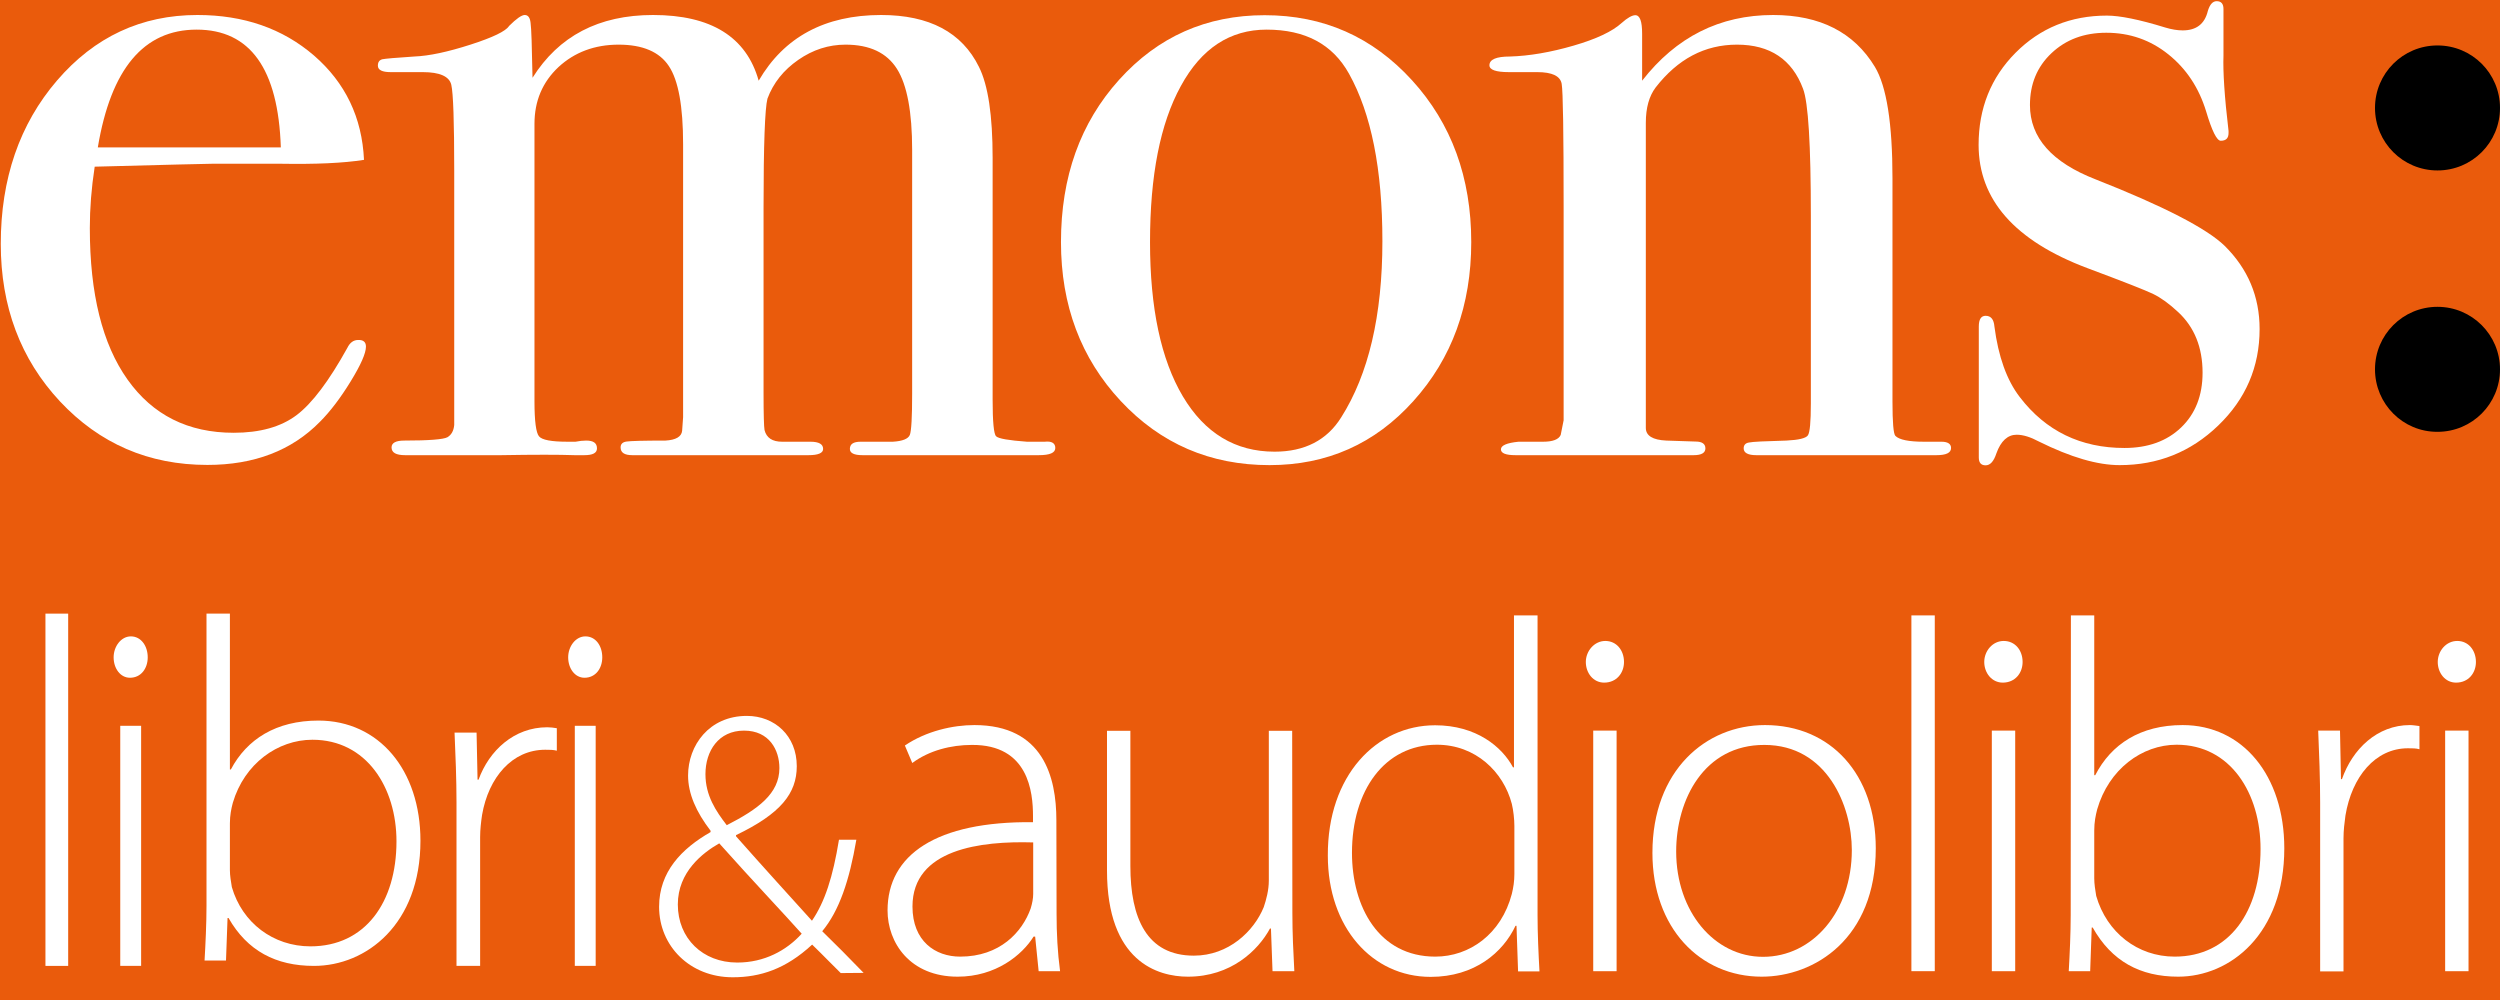
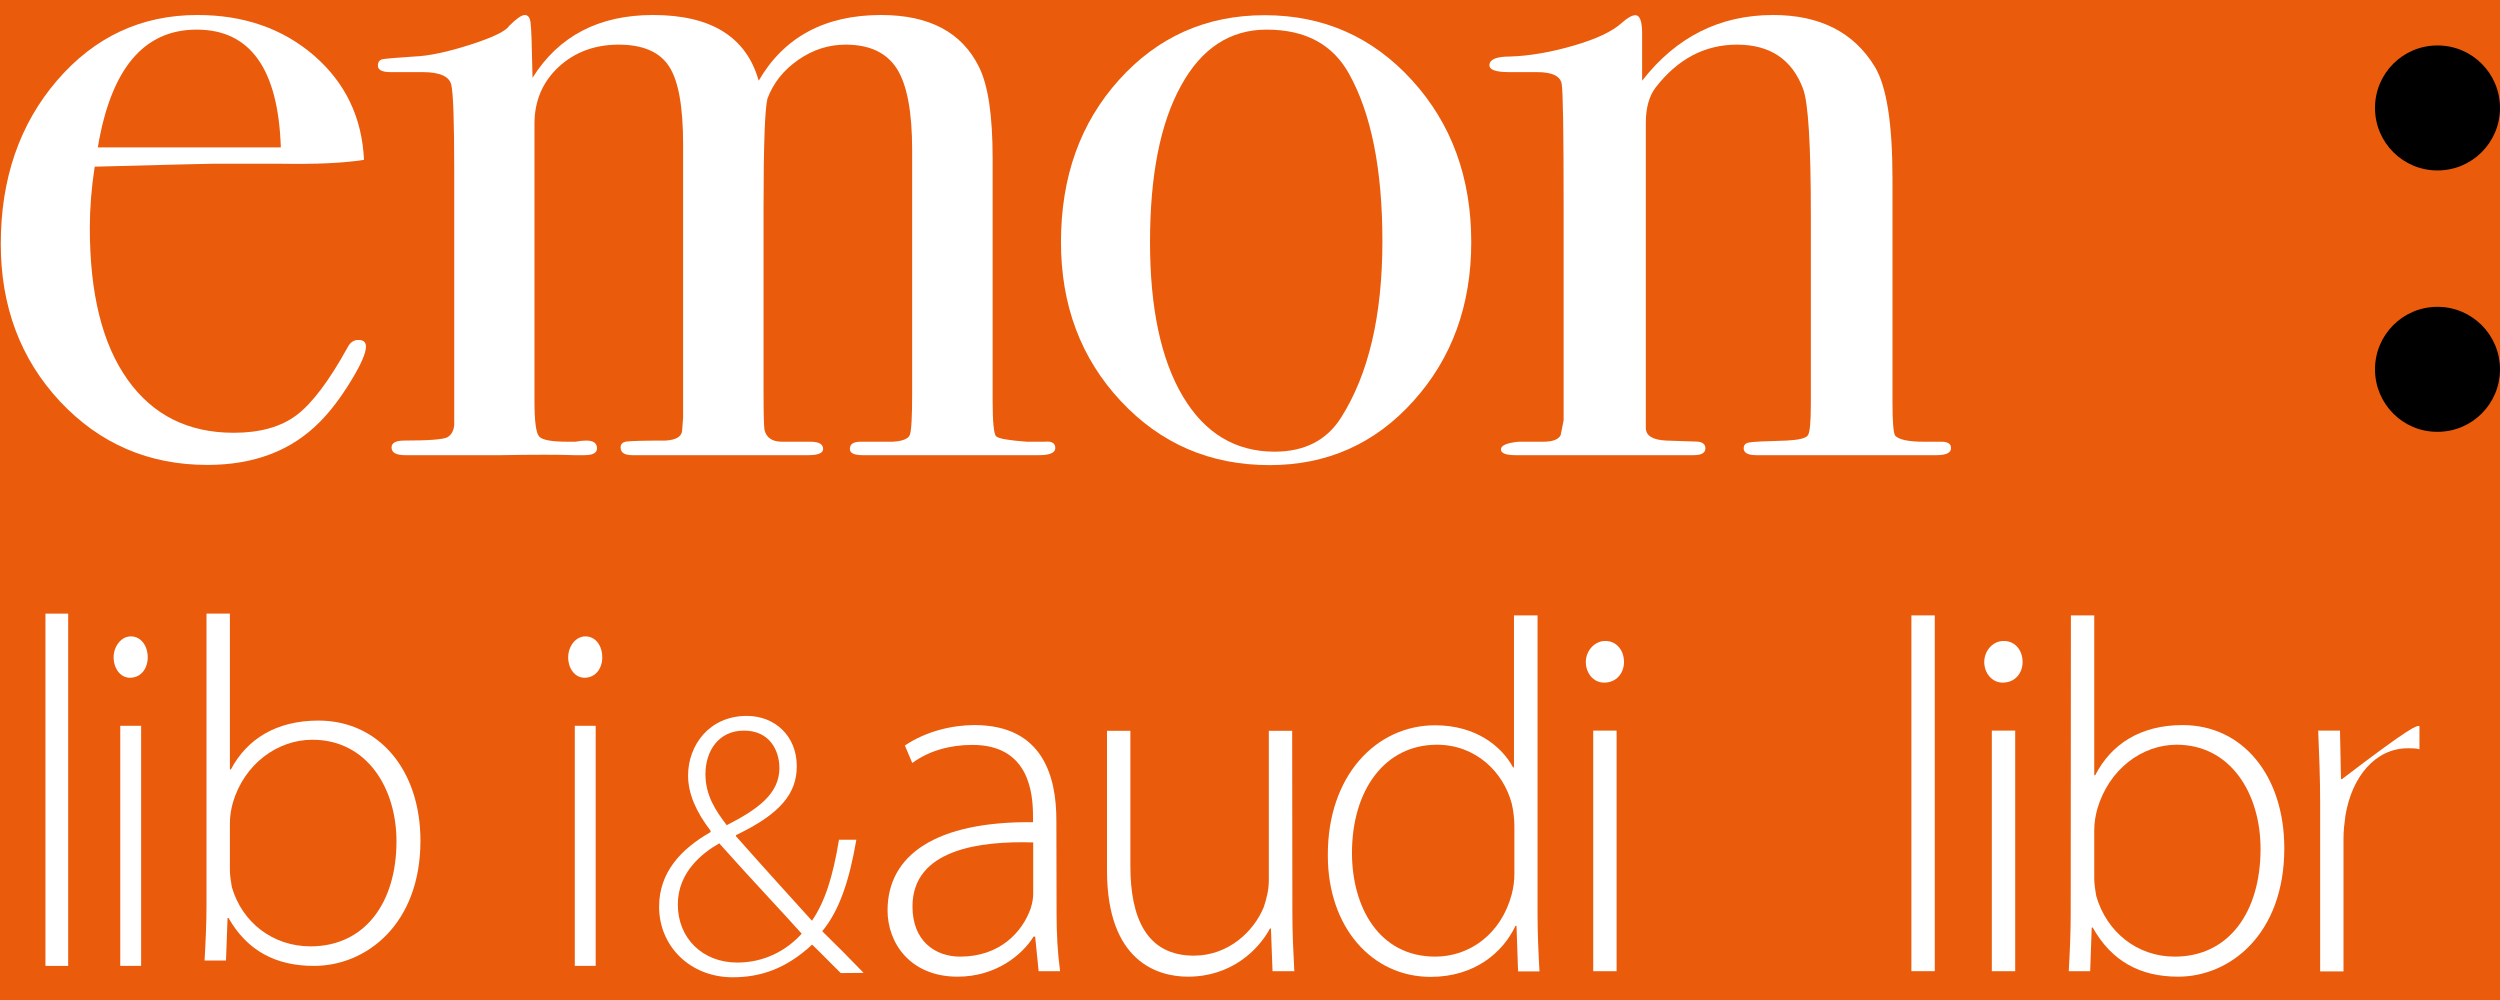
<svg xmlns="http://www.w3.org/2000/svg" width="100px" height="40px" viewBox="0 0 100 40" version="1.1">
  <title>logo-light</title>
  <desc>Created with Sketch.</desc>
  <g id="logo-light" stroke="none" stroke-width="1" fill="none" fill-rule="evenodd">
    <rect fill="#EA5B0C" x="0" y="0" width="100" height="40" />
    <g id="logo-copy" fill-rule="nonzero">
      <path d="M100,4.318 C100,5.701 98.883,6.818 97.5,6.818 C96.117,6.818 95,5.701 95,4.318 C95,2.935 96.117,1.818 97.5,1.818 C98.883,1.818 100,2.935 100,4.318 Z" id="Shape" fill="#000000" />
      <path d="M100,14.773 C100,16.156 98.883,17.273 97.5,17.273 C96.117,17.28 95,16.156 95,14.773 C95,13.39 96.117,12.273 97.5,12.273 C98.883,12.273 100,13.397 100,14.773 Z" id="Shape" fill="#000000" />
      <g id="Group" fill="#FFFFFF">
        <path d="M14.638,13.864 C14.638,14.129 14.435,14.589 14.029,15.252 C13.623,15.915 13.209,16.461 12.795,16.874 C11.67,18.02 10.17,18.597 8.296,18.597 C5.944,18.597 3.984,17.747 2.398,16.055 C0.82,14.363 0.031,12.258 0.031,9.755 C0.031,7.15 0.781,4.967 2.281,3.22 C3.781,1.474 5.655,0.6 7.897,0.6 C9.748,0.6 11.303,1.138 12.561,2.222 C13.81,3.306 14.482,4.694 14.56,6.394 C13.724,6.527 12.615,6.573 11.233,6.55 L8.491,6.55 C8.311,6.55 6.741,6.589 3.788,6.667 C3.656,7.525 3.593,8.343 3.593,9.123 C3.593,11.751 4.093,13.763 5.101,15.182 C6.108,16.601 7.522,17.311 9.35,17.311 C10.397,17.311 11.233,17.077 11.858,16.609 C12.482,16.141 13.162,15.237 13.896,13.911 C13.998,13.7 14.146,13.599 14.326,13.599 C14.537,13.591 14.638,13.685 14.638,13.864 Z M11.233,5.895 C11.131,2.753 10.006,1.185 7.866,1.185 C5.749,1.185 4.437,2.753 3.913,5.895 L11.233,5.895 Z" id="Shape" />
        <path d="M42.212,17.919 C42.212,18.114 41.993,18.207 41.548,18.207 C41.493,18.207 41.212,18.207 40.705,18.207 C40.197,18.207 39.509,18.207 38.65,18.207 C38.572,18.207 37.189,18.207 34.502,18.207 C34.159,18.207 33.995,18.122 33.995,17.958 C33.995,17.763 34.135,17.669 34.424,17.669 L34.737,17.669 L35.713,17.669 C36.104,17.646 36.33,17.552 36.393,17.397 C36.455,17.241 36.486,16.687 36.486,15.743 L36.486,5.996 C36.486,4.476 36.283,3.392 35.877,2.753 C35.471,2.113 34.791,1.786 33.823,1.786 C33.143,1.786 32.518,1.988 31.932,2.394 C31.347,2.799 30.933,3.314 30.698,3.946 C30.597,4.335 30.542,5.786 30.542,8.304 L30.542,15.712 C30.542,16.578 30.558,17.077 30.581,17.202 C30.659,17.514 30.894,17.669 31.284,17.669 L32.417,17.669 C32.753,17.669 32.925,17.763 32.925,17.958 C32.925,18.122 32.729,18.207 32.339,18.207 L32.065,18.207 C31.808,18.207 30.917,18.207 29.402,18.207 C28.878,18.207 28.183,18.207 27.308,18.207 C26.433,18.207 25.902,18.207 25.723,18.207 L25.293,18.207 C24.98,18.207 24.824,18.106 24.824,17.896 C24.824,17.763 24.902,17.685 25.059,17.662 C25.215,17.638 25.738,17.623 26.621,17.623 C27.035,17.599 27.261,17.467 27.285,17.233 L27.324,16.687 L27.324,5.77 C27.324,4.258 27.136,3.213 26.754,2.643 C26.379,2.074 25.707,1.786 24.746,1.786 C23.785,1.786 22.981,2.09 22.34,2.682 C21.7,3.283 21.379,4.039 21.379,4.952 L21.379,16.063 C21.379,16.843 21.442,17.311 21.559,17.451 C21.676,17.599 22.059,17.669 22.707,17.669 L23.02,17.669 C23.176,17.638 23.317,17.623 23.449,17.623 C23.738,17.623 23.879,17.724 23.879,17.935 C23.879,18.122 23.707,18.207 23.371,18.207 L22.981,18.207 C22.356,18.184 21.372,18.184 20.044,18.207 L16.208,18.207 C15.841,18.207 15.662,18.106 15.662,17.896 C15.662,17.716 15.833,17.623 16.169,17.623 C17.161,17.623 17.739,17.576 17.896,17.49 C18.052,17.397 18.146,17.241 18.169,16.999 L18.169,6.831 C18.169,4.874 18.13,3.727 18.052,3.392 C17.974,3.057 17.591,2.885 16.911,2.885 L16.365,2.885 C16.13,2.885 15.88,2.885 15.623,2.885 C15.287,2.885 15.115,2.799 15.115,2.628 C15.115,2.48 15.177,2.402 15.294,2.37 C15.412,2.347 15.833,2.308 16.568,2.261 C17.169,2.238 17.919,2.074 18.817,1.786 C19.716,1.497 20.231,1.248 20.364,1.037 C20.653,0.749 20.864,0.6 20.989,0.6 C21.122,0.6 21.2,0.702 21.223,0.912 C21.254,1.123 21.278,1.856 21.301,3.111 C22.348,1.443 23.949,0.6 26.121,0.6 C28.441,0.6 29.855,1.474 30.347,3.228 C31.362,1.482 32.995,0.6 35.244,0.6 C37.174,0.6 38.478,1.294 39.158,2.675 C39.525,3.408 39.705,4.616 39.705,6.316 L39.705,15.985 C39.705,16.874 39.752,17.365 39.845,17.451 C39.939,17.545 40.345,17.615 41.079,17.669 L41.79,17.669 C42.064,17.638 42.212,17.724 42.212,17.919 Z" id="Shape" />
        <path d="M58.85,9.685 C58.85,12.211 58.077,14.332 56.538,16.04 C54.999,17.755 53.078,18.605 50.781,18.605 C48.406,18.605 46.422,17.747 44.829,16.04 C43.235,14.332 42.439,12.211 42.439,9.685 C42.439,7.072 43.212,4.913 44.766,3.189 C46.321,1.466 48.258,0.608 50.586,0.608 C52.937,0.608 54.898,1.474 56.483,3.213 C58.061,4.944 58.85,7.104 58.85,9.685 Z M55.296,9.646 C55.296,6.776 54.851,4.546 53.96,2.948 C53.304,1.77 52.211,1.185 50.664,1.185 C49.203,1.185 48.055,1.934 47.235,3.439 C46.407,4.944 46.001,7.026 46.001,9.685 C46.001,12.32 46.438,14.379 47.313,15.853 C48.188,17.326 49.414,18.067 50.984,18.067 C52.187,18.067 53.078,17.607 53.648,16.695 C54.741,14.971 55.296,12.624 55.296,9.646 Z" id="Shape" />
        <path d="M78.042,17.919 C78.042,18.114 77.847,18.207 77.457,18.207 L76.988,18.207 C76.519,18.207 75.879,18.207 75.066,18.207 C72.504,18.207 70.997,18.207 70.528,18.207 L70.255,18.207 C69.919,18.207 69.747,18.114 69.747,17.935 C69.747,17.802 69.817,17.724 69.958,17.701 C70.098,17.669 70.598,17.646 71.458,17.623 C71.95,17.599 72.239,17.529 72.317,17.412 C72.395,17.295 72.434,16.874 72.434,16.141 L72.434,8.632 C72.434,5.794 72.332,4.094 72.121,3.548 C71.684,2.378 70.801,1.786 69.481,1.786 C68.185,1.786 67.107,2.363 66.224,3.501 C65.966,3.844 65.833,4.312 65.833,4.913 L65.833,17.116 C65.833,17.428 66.107,17.599 66.654,17.623 L67.825,17.662 C68.083,17.662 68.216,17.755 68.216,17.935 C68.216,18.114 68.06,18.207 67.747,18.207 L67.122,18.207 C66.544,18.207 65.638,18.207 64.381,18.207 C64.091,18.207 63.474,18.207 62.521,18.207 C61.568,18.207 61.014,18.207 60.858,18.207 L60.623,18.207 C60.233,18.207 60.037,18.13 60.037,17.974 C60.037,17.818 60.272,17.716 60.74,17.669 C61.084,17.669 61.404,17.669 61.725,17.669 C62.115,17.669 62.35,17.576 62.428,17.397 L62.545,16.812 L62.545,8.281 C62.545,5.31 62.521,3.665 62.467,3.353 C62.412,3.041 62.084,2.885 61.49,2.885 C61.311,2.885 60.99,2.885 60.553,2.885 L60.358,2.885 C59.834,2.885 59.577,2.792 59.577,2.612 C59.577,2.378 59.85,2.261 60.397,2.261 C61.178,2.238 62.029,2.09 62.943,1.825 C63.857,1.56 64.498,1.255 64.865,0.92 C65.099,0.71 65.287,0.608 65.412,0.608 C65.599,0.608 65.685,0.858 65.685,1.349 L65.685,3.228 C67.044,1.482 68.786,0.6 70.926,0.6 C72.801,0.6 74.16,1.294 74.996,2.675 C75.465,3.454 75.699,4.944 75.699,7.135 L75.699,16.063 C75.699,16.897 75.738,17.358 75.816,17.436 C75.972,17.591 76.355,17.669 76.957,17.669 C77.035,17.669 77.175,17.669 77.386,17.669 L77.66,17.669 C77.91,17.669 78.042,17.755 78.042,17.919 Z" id="Shape" />
-         <path d="M90.384,13.162 C90.384,14.675 89.83,15.962 88.728,17.022 C87.627,18.083 86.315,18.605 84.784,18.605 C83.901,18.605 82.831,18.293 81.558,17.662 C81.222,17.482 80.925,17.389 80.667,17.389 C80.308,17.389 80.034,17.638 79.855,18.137 C79.753,18.449 79.612,18.613 79.425,18.613 C79.245,18.613 79.152,18.512 79.152,18.301 C79.152,18.169 79.152,18.013 79.152,17.833 C79.152,17.311 79.152,16.539 79.152,15.525 C79.152,15.447 79.152,15.135 79.152,14.589 C79.152,14.044 79.152,13.677 79.152,13.49 L79.152,13.061 C79.152,12.773 79.245,12.632 79.425,12.632 C79.636,12.632 79.753,12.773 79.777,13.061 C79.933,14.262 80.269,15.205 80.792,15.884 C81.831,17.241 83.229,17.919 84.979,17.919 C85.916,17.919 86.674,17.646 87.244,17.1 C87.814,16.554 88.103,15.821 88.103,14.909 C88.103,13.895 87.775,13.084 87.127,12.484 C86.76,12.141 86.432,11.907 86.127,11.759 C85.822,11.611 84.948,11.268 83.487,10.722 C80.589,9.63 79.144,7.985 79.144,5.794 C79.144,4.335 79.636,3.103 80.62,2.113 C81.604,1.123 82.823,0.624 84.276,0.624 C84.791,0.624 85.572,0.78 86.604,1.099 C86.861,1.177 87.096,1.216 87.307,1.216 C87.853,1.216 88.189,0.959 88.314,0.437 C88.392,0.179 88.51,0.047 88.666,0.047 C88.845,0.047 88.939,0.148 88.939,0.359 C88.939,0.382 88.939,0.46 88.939,0.593 L88.939,2.23 C88.916,2.854 88.978,3.86 89.142,5.24 L89.142,5.318 C89.142,5.529 89.041,5.63 88.83,5.63 C88.674,5.63 88.478,5.24 88.244,4.452 C87.955,3.509 87.455,2.753 86.736,2.176 C86.018,1.599 85.19,1.31 84.252,1.31 C83.362,1.31 82.635,1.583 82.057,2.129 C81.479,2.675 81.198,3.369 81.198,4.203 C81.198,5.505 82.073,6.495 83.823,7.174 C86.533,8.242 88.26,9.131 88.986,9.833 C89.916,10.753 90.384,11.86 90.384,13.162 Z" id="Shape" />
      </g>
      <g id="Group" transform="translate(35.455, 24.545)" fill="#FFFFFF">
        <path d="M6.808,12.014 C6.808,12.776 6.847,13.555 6.948,14.302 L6.091,14.302 L5.951,12.918 L5.889,12.918 C5.429,13.657 4.377,14.522 2.851,14.522 C0.942,14.522 0.047,13.162 0.047,11.872 C0.047,9.647 1.994,8.303 5.865,8.342 L5.865,8.098 C5.865,7.139 5.686,5.236 3.419,5.252 C2.586,5.252 1.714,5.472 1.036,5.975 L0.74,5.276 C1.597,4.694 2.664,4.458 3.521,4.458 C6.278,4.458 6.8,6.542 6.8,8.263 L6.808,12.014 Z M5.873,9.152 C3.785,9.089 1.044,9.411 1.044,11.715 C1.044,13.099 1.955,13.72 2.952,13.72 C4.541,13.72 5.437,12.737 5.772,11.794 C5.834,11.589 5.873,11.393 5.873,11.212 L5.873,9.152 Z" id="Shape" />
        <path d="M16.24,11.959 C16.24,12.8 16.279,13.563 16.318,14.302 L15.446,14.302 L15.383,12.596 L15.344,12.596 C14.869,13.476 13.779,14.522 12.065,14.522 C10.858,14.522 8.825,13.924 8.825,10.276 L8.825,4.686 L9.76,4.686 L9.76,10.095 C9.76,12.179 10.414,13.681 12.299,13.681 C13.693,13.681 14.706,12.698 15.095,11.739 C15.196,11.44 15.298,11.062 15.298,10.677 L15.298,4.686 L16.232,4.686 L16.24,11.959 Z" id="Shape" />
        <path d="M26.047,0.071 L26.047,12.061 C26.047,12.784 26.085,13.626 26.124,14.31 L25.268,14.31 L25.205,12.486 L25.166,12.486 C24.668,13.547 23.538,14.53 21.77,14.53 C19.426,14.53 17.658,12.548 17.658,9.679 C17.642,6.471 19.605,4.466 21.949,4.466 C23.601,4.466 24.629,5.331 25.065,6.148 L25.104,6.148 L25.104,0.071 L26.047,0.071 Z M25.12,8.491 C25.12,8.232 25.081,7.87 25.018,7.611 C24.683,6.329 23.57,5.244 22.02,5.244 C19.932,5.244 18.624,7.068 18.624,9.569 C18.624,11.731 19.698,13.72 21.957,13.72 C23.328,13.72 24.598,12.816 25.018,11.212 C25.081,10.952 25.12,10.709 25.12,10.41 L25.12,8.491 Z" id="Shape" />
        <path d="M29.505,1.934 C29.505,2.374 29.209,2.76 28.71,2.76 C28.274,2.76 27.978,2.374 27.978,1.934 C27.978,1.494 28.321,1.093 28.757,1.093 C29.209,1.093 29.505,1.47 29.505,1.934 Z M28.274,14.302 L28.274,4.678 L29.209,4.678 L29.209,14.302 L28.274,14.302 Z" id="Shape" />
-         <path d="M39.576,9.388 C39.576,12.997 37.13,14.522 35.012,14.522 C32.55,14.522 30.642,12.58 30.642,9.569 C30.642,6.266 32.784,4.458 35.144,4.458 C37.785,4.458 39.576,6.439 39.576,9.388 Z M31.592,9.514 C31.592,11.919 33.119,13.728 35.066,13.728 C37.052,13.728 38.618,11.919 38.618,9.458 C38.618,7.697 37.629,5.252 35.121,5.252 C32.706,5.244 31.592,7.446 31.592,9.514 Z" id="Shape" />
        <polygon id="Shape" points="41.001 0.071 41.936 0.071 41.936 14.302 41.001 14.302" />
        <path d="M45.449,1.934 C45.449,2.374 45.153,2.76 44.655,2.76 C44.218,2.76 43.915,2.374 43.915,1.934 C43.915,1.494 44.249,1.093 44.693,1.093 C45.153,1.093 45.449,1.47 45.449,1.934 Z M44.218,14.302 L44.218,4.678 L45.153,4.678 L45.153,14.302 L44.218,14.302 Z" id="Shape" />
        <path d="M47.381,0.071 L48.315,0.071 L48.315,6.463 L48.354,6.463 C48.993,5.221 50.161,4.458 51.852,4.458 C54.251,4.458 55.917,6.479 55.917,9.388 C55.917,12.816 53.752,14.522 51.672,14.522 C50.146,14.522 49.009,13.901 48.253,12.556 L48.214,12.556 L48.152,14.302 L47.295,14.302 C47.334,13.618 47.373,12.776 47.373,12.053 L47.381,0.071 Z M48.315,10.591 C48.315,10.811 48.354,11.055 48.393,11.29 C48.814,12.753 50.045,13.72 51.532,13.72 C53.721,13.72 54.967,11.912 54.967,9.411 C54.967,7.202 53.775,5.244 51.61,5.244 C50.224,5.244 48.892,6.227 48.432,7.831 C48.37,8.075 48.315,8.334 48.315,8.672 L48.315,10.591 Z" id="Shape" />
-         <path d="M57.351,7.564 C57.351,6.604 57.312,5.598 57.273,4.678 L58.145,4.678 L58.184,6.62 L58.223,6.62 C58.644,5.417 59.633,4.458 60.941,4.458 C61.058,4.458 61.198,4.482 61.323,4.497 L61.323,5.425 C61.183,5.386 61.043,5.386 60.863,5.386 C59.555,5.386 58.62,6.526 58.363,8.075 C58.324,8.358 58.285,8.672 58.285,8.995 L58.285,14.31 L57.351,14.31 L57.351,7.564 Z" id="Shape" />
-         <path d="M63.582,1.934 C63.582,2.374 63.286,2.76 62.787,2.76 C62.351,2.76 62.055,2.374 62.055,1.934 C62.055,1.494 62.39,1.093 62.834,1.093 C63.286,1.093 63.582,1.47 63.582,1.934 Z M62.351,14.302 L62.351,4.678 L63.286,4.678 L63.286,14.302 L62.351,14.302 Z" id="Shape" />
+         <path d="M57.351,7.564 C57.351,6.604 57.312,5.598 57.273,4.678 L58.145,4.678 L58.184,6.62 L58.223,6.62 C61.058,4.458 61.198,4.482 61.323,4.497 L61.323,5.425 C61.183,5.386 61.043,5.386 60.863,5.386 C59.555,5.386 58.62,6.526 58.363,8.075 C58.324,8.358 58.285,8.672 58.285,8.995 L58.285,14.31 L57.351,14.31 L57.351,7.564 Z" id="Shape" />
      </g>
      <polygon id="Shape" fill="#FFFFFF" points="1.818 24.545 2.727 24.545 2.727 38.636 1.818 38.636" />
      <path d="M5.909,26.294 C5.909,26.733 5.645,27.11 5.199,27.11 C4.81,27.11 4.545,26.733 4.545,26.294 C4.545,25.855 4.845,25.455 5.234,25.455 C5.638,25.455 5.909,25.831 5.909,26.294 Z M4.81,38.636 L4.81,29.032 L5.645,29.032 L5.645,38.636 L4.81,38.636 Z" id="Shape" fill="#FFFFFF" />
      <path d="M8.26,24.545 L9.196,24.545 L9.196,30.778 L9.235,30.778 C9.875,29.567 11.045,28.823 12.738,28.823 C15.149,28.823 16.818,30.794 16.818,33.63 C16.818,36.973 14.649,38.636 12.559,38.636 C11.029,38.636 9.89,38.031 9.141,36.72 L9.102,36.72 L9.04,38.422 L8.182,38.422 C8.221,37.755 8.26,36.934 8.26,36.229 L8.26,24.545 Z M9.196,34.803 C9.196,35.018 9.235,35.255 9.274,35.485 C9.688,36.911 10.928,37.854 12.418,37.854 C14.603,37.854 15.859,36.099 15.859,33.653 C15.859,31.507 14.665,29.59 12.496,29.59 C11.107,29.59 9.773,30.548 9.313,32.112 C9.251,32.35 9.196,32.603 9.196,32.933 L9.196,34.803 Z" id="Shape" fill="#FFFFFF" />
-       <path d="M18.26,32.1 C18.26,31.171 18.221,30.196 18.182,29.304 L19.063,29.304 L19.102,31.186 L19.142,31.186 C19.566,30.02 20.566,29.091 21.887,29.091 C22.005,29.091 22.147,29.106 22.273,29.129 L22.273,30.028 C22.131,29.99 21.99,29.99 21.809,29.99 C20.487,29.99 19.543,31.094 19.283,32.595 C19.244,32.862 19.205,33.174 19.205,33.487 L19.205,38.636 L18.26,38.636 L18.26,32.1 Z" id="Shape" fill="#FFFFFF" />
      <path d="M24.091,26.294 C24.091,26.733 23.827,27.11 23.381,27.11 C22.992,27.11 22.727,26.733 22.727,26.294 C22.727,25.855 23.026,25.455 23.416,25.455 C23.827,25.455 24.091,25.831 24.091,26.294 Z M22.992,38.636 L22.992,29.032 L23.827,29.032 L23.827,38.636 L22.992,38.636 Z" id="Shape" fill="#FFFFFF" />
      <path d="M33.63,38.923 C33.291,38.594 32.983,38.266 32.486,37.784 C31.429,38.762 30.411,39.091 29.307,39.091 C27.602,39.091 26.364,37.845 26.364,36.271 C26.364,34.872 27.263,33.948 28.423,33.283 L28.423,33.229 C27.847,32.48 27.523,31.747 27.523,31.021 C27.523,29.821 28.36,28.636 29.875,28.636 C30.987,28.636 31.871,29.431 31.871,30.646 C31.871,31.739 31.224,32.549 29.441,33.405 L29.441,33.451 C30.514,34.666 31.705,35.973 32.478,36.829 C32.991,36.08 33.315,35.086 33.559,33.589 L34.254,33.589 C33.977,35.209 33.575,36.424 32.889,37.249 C33.433,37.776 33.93,38.281 34.545,38.915 L33.63,38.923 Z M29.496,38.502 C30.569,38.502 31.461,38.021 32.068,37.348 C31.476,36.676 30.119,35.247 28.77,33.734 C28.115,34.108 27.113,34.872 27.113,36.179 C27.113,37.532 28.107,38.502 29.488,38.502 L29.496,38.502 Z M29.756,29.225 C28.746,29.225 28.218,30.035 28.218,30.967 C28.218,31.823 28.636,32.442 29.07,33.008 C30.324,32.366 31.176,31.747 31.176,30.723 C31.176,30.004 30.774,29.225 29.764,29.225 L29.756,29.225 Z" id="Shape" fill="#FFFFFF" />
    </g>
  </g>
</svg>